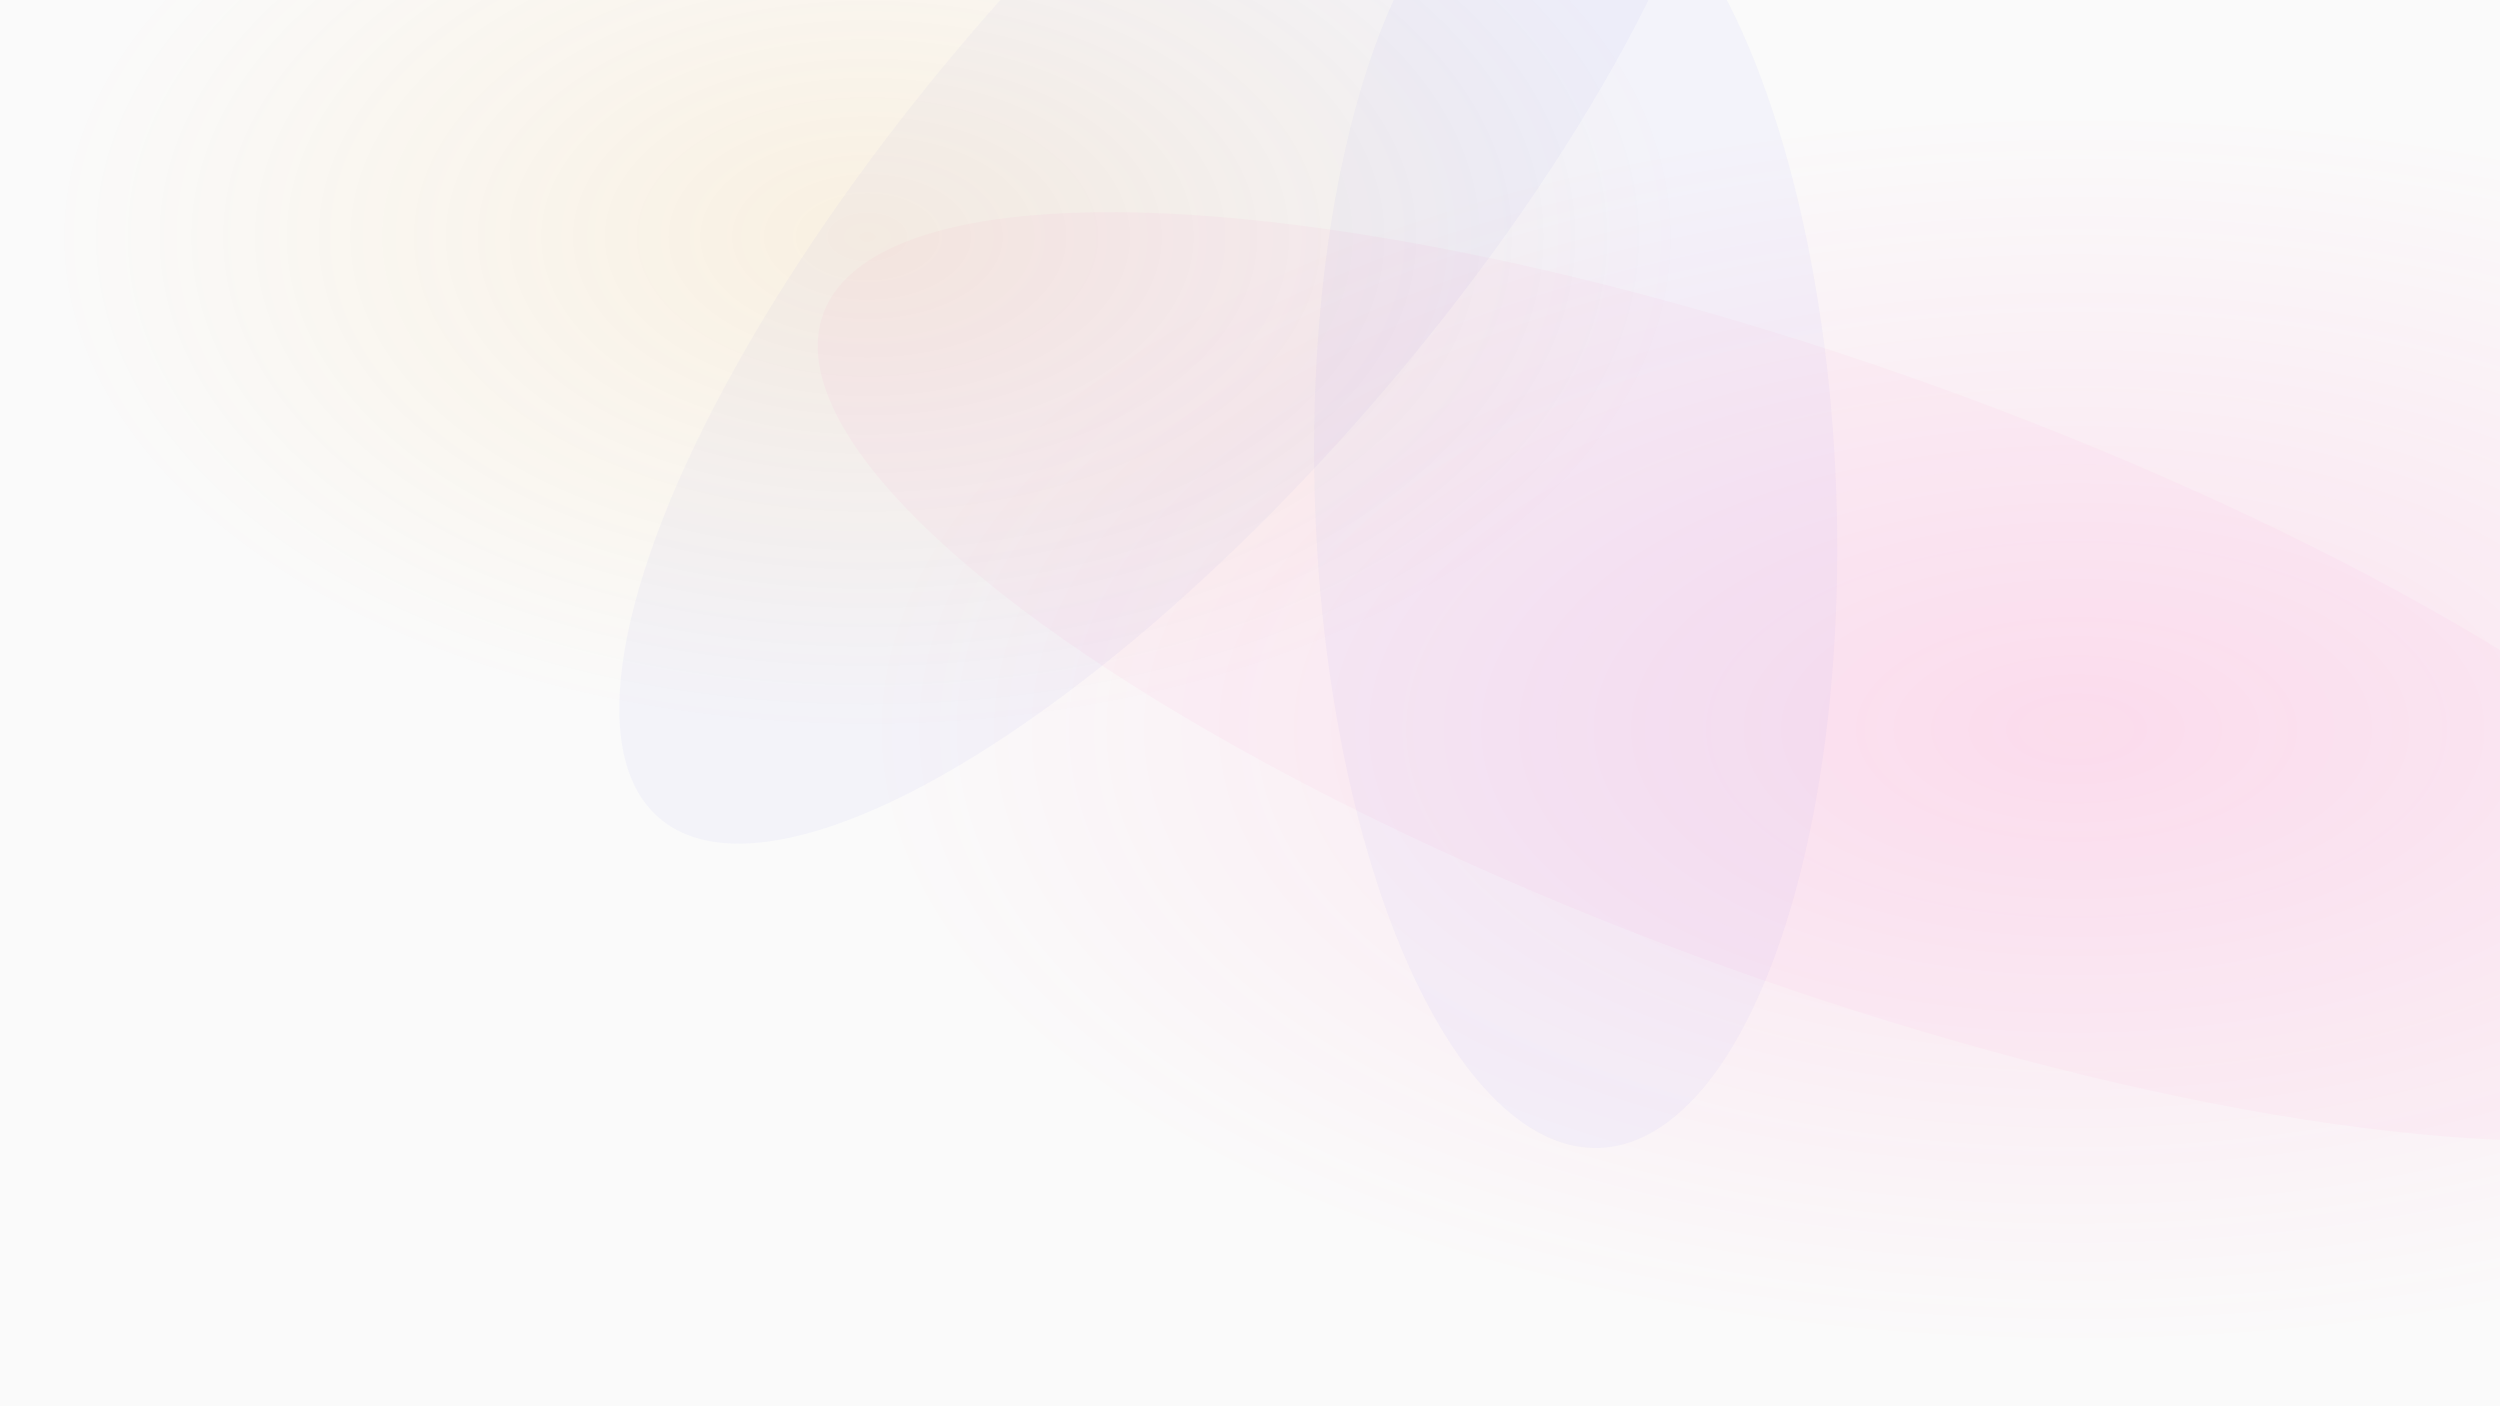
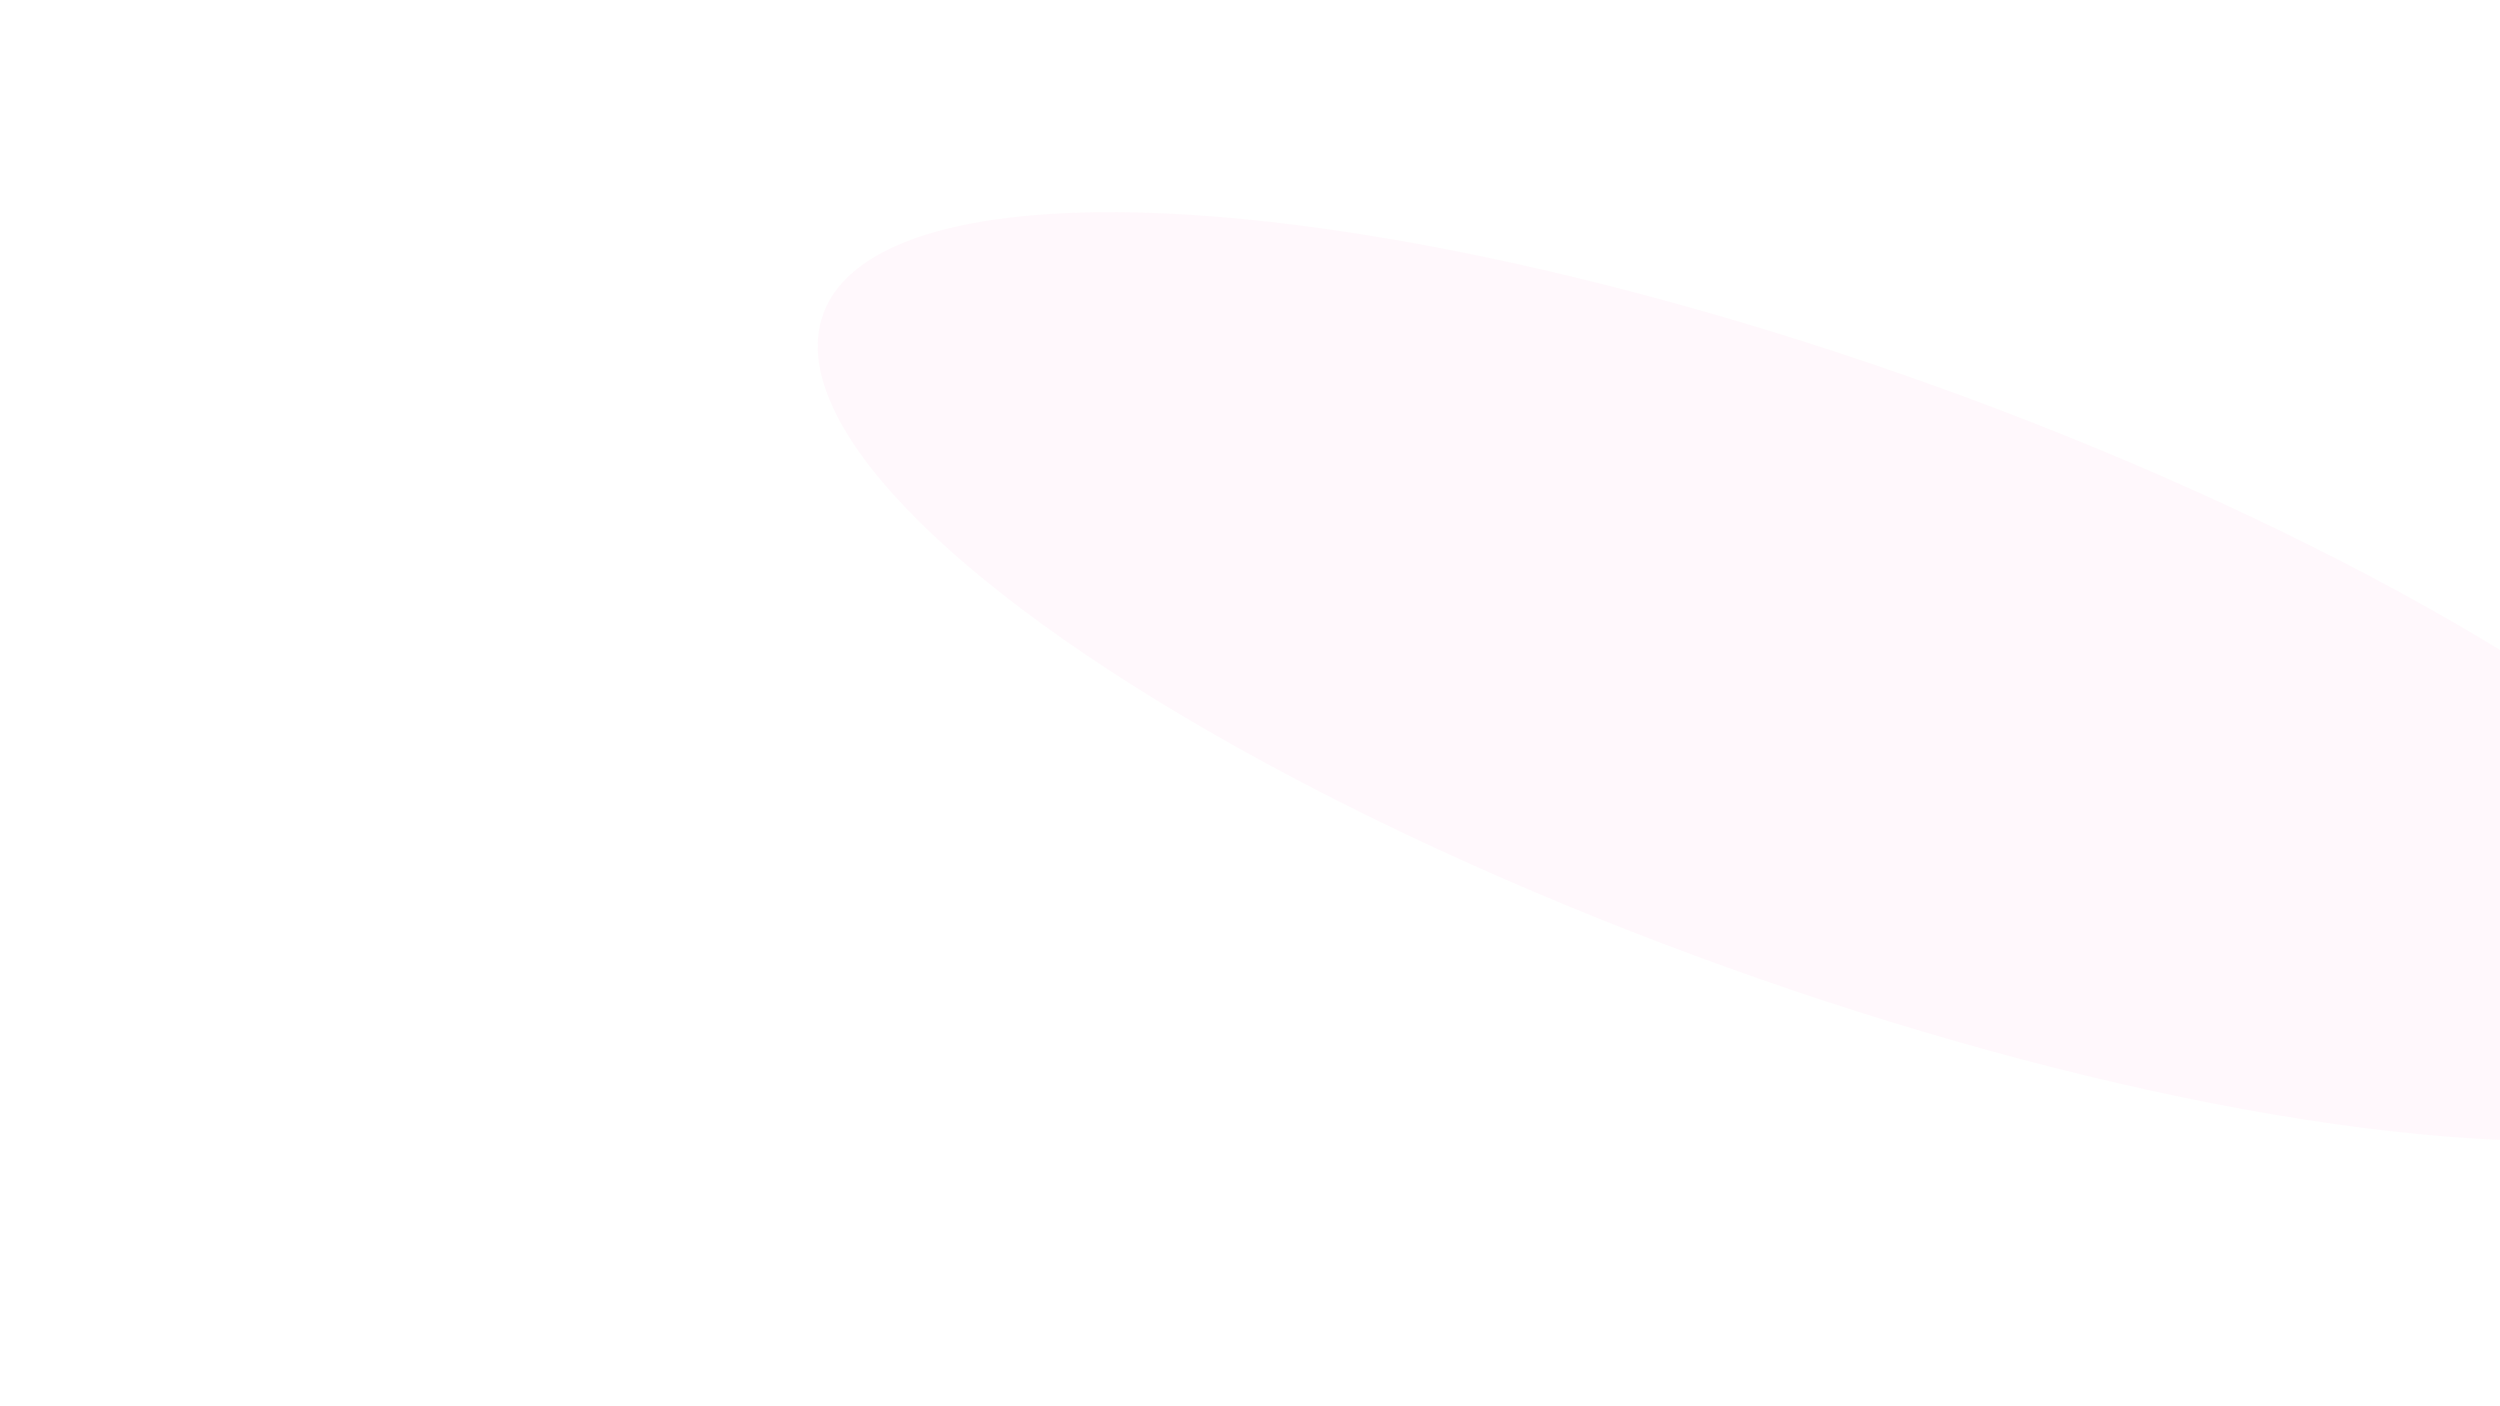
<svg xmlns="http://www.w3.org/2000/svg" width="1920" height="1080" viewBox="0 0 1920 1080">
  <defs>
    <filter id="blur0">
      <feGaussianBlur in="SourceGraphic" stdDeviation="79.428" />
    </filter>
    <filter id="blur1">
      <feGaussianBlur in="SourceGraphic" stdDeviation="60.766" />
    </filter>
    <filter id="blur2">
      <feGaussianBlur in="SourceGraphic" stdDeviation="63.239" />
    </filter>
    <filter id="blur3">
      <feGaussianBlur in="SourceGraphic" stdDeviation="75.054" />
    </filter>
    <filter id="blur4">
      <feGaussianBlur in="SourceGraphic" stdDeviation="121.586" />
    </filter>
  </defs>
-   <rect width="1920" height="1080" fill="#fafafa" />
-   <ellipse cx="903.208" cy="164.117" rx="610.708" ry="209.604" fill="#6366f1" opacity="0.21" filter="url(#blur0)" transform="rotate(130.521 903.208 164.117)" />
  <ellipse cx="1405.993" cy="519.61" rx="822.331" ry="237.108" fill="#ff3ea5" opacity="0.189" filter="url(#blur1)" transform="rotate(199.779 1405.993 519.61)" />
-   <ellipse cx="1210.111" cy="383.415" rx="498.53" ry="200.211" fill="#6366f1" opacity="0.212" filter="url(#blur2)" transform="rotate(87.903 1210.111 383.415)" />
  <defs>
    <radialGradient id="gradient3">
      <stop offset="0%" stop-color="#ff3ea5" stop-opacity="0.127" />
      <stop offset="100%" stop-color="#ff3ea5" stop-opacity="0" />
    </radialGradient>
  </defs>
-   <ellipse cx="1592.728" cy="560.184" rx="925.697" ry="478.219" fill="url(#gradient3)" filter="url(#blur3)" />
  <defs>
    <radialGradient id="gradient4">
      <stop offset="0%" stop-color="#f59e0b" stop-opacity="0.101" />
      <stop offset="100%" stop-color="#f59e0b" stop-opacity="0" />
    </radialGradient>
  </defs>
-   <ellipse cx="666.205" cy="182.568" rx="622.487" ry="379.002" fill="url(#gradient4)" filter="url(#blur4)" />
</svg>